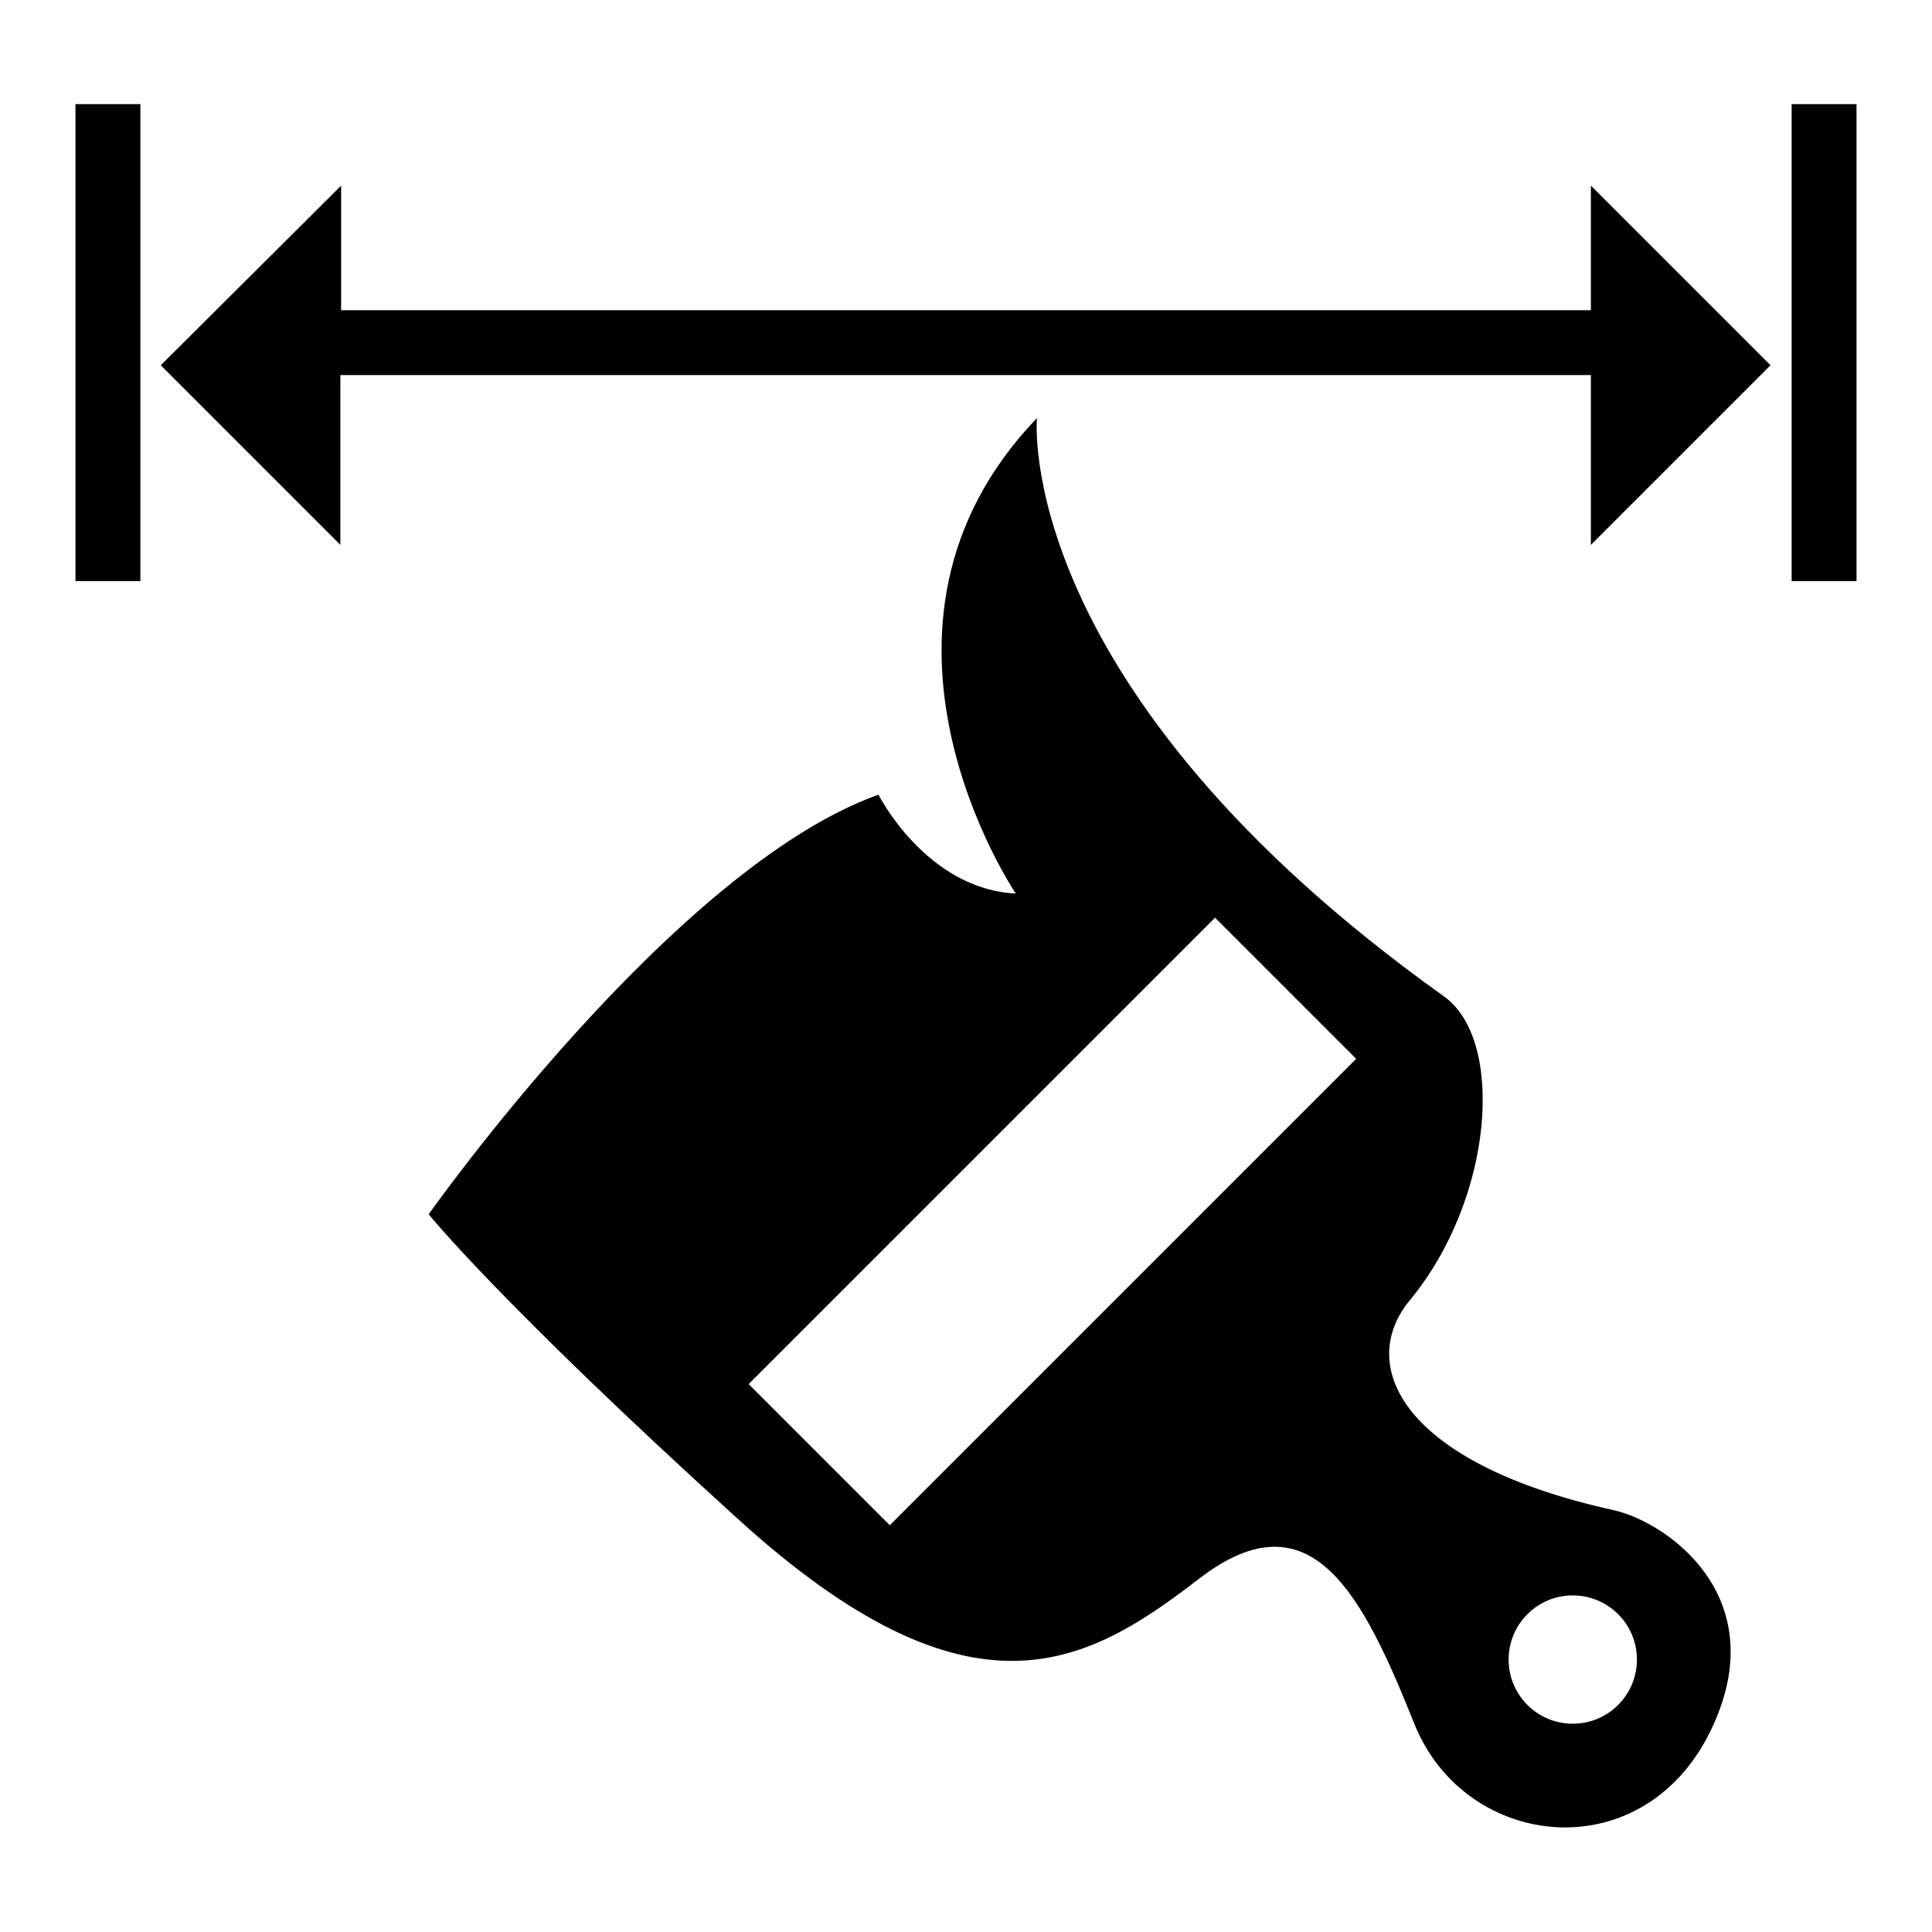
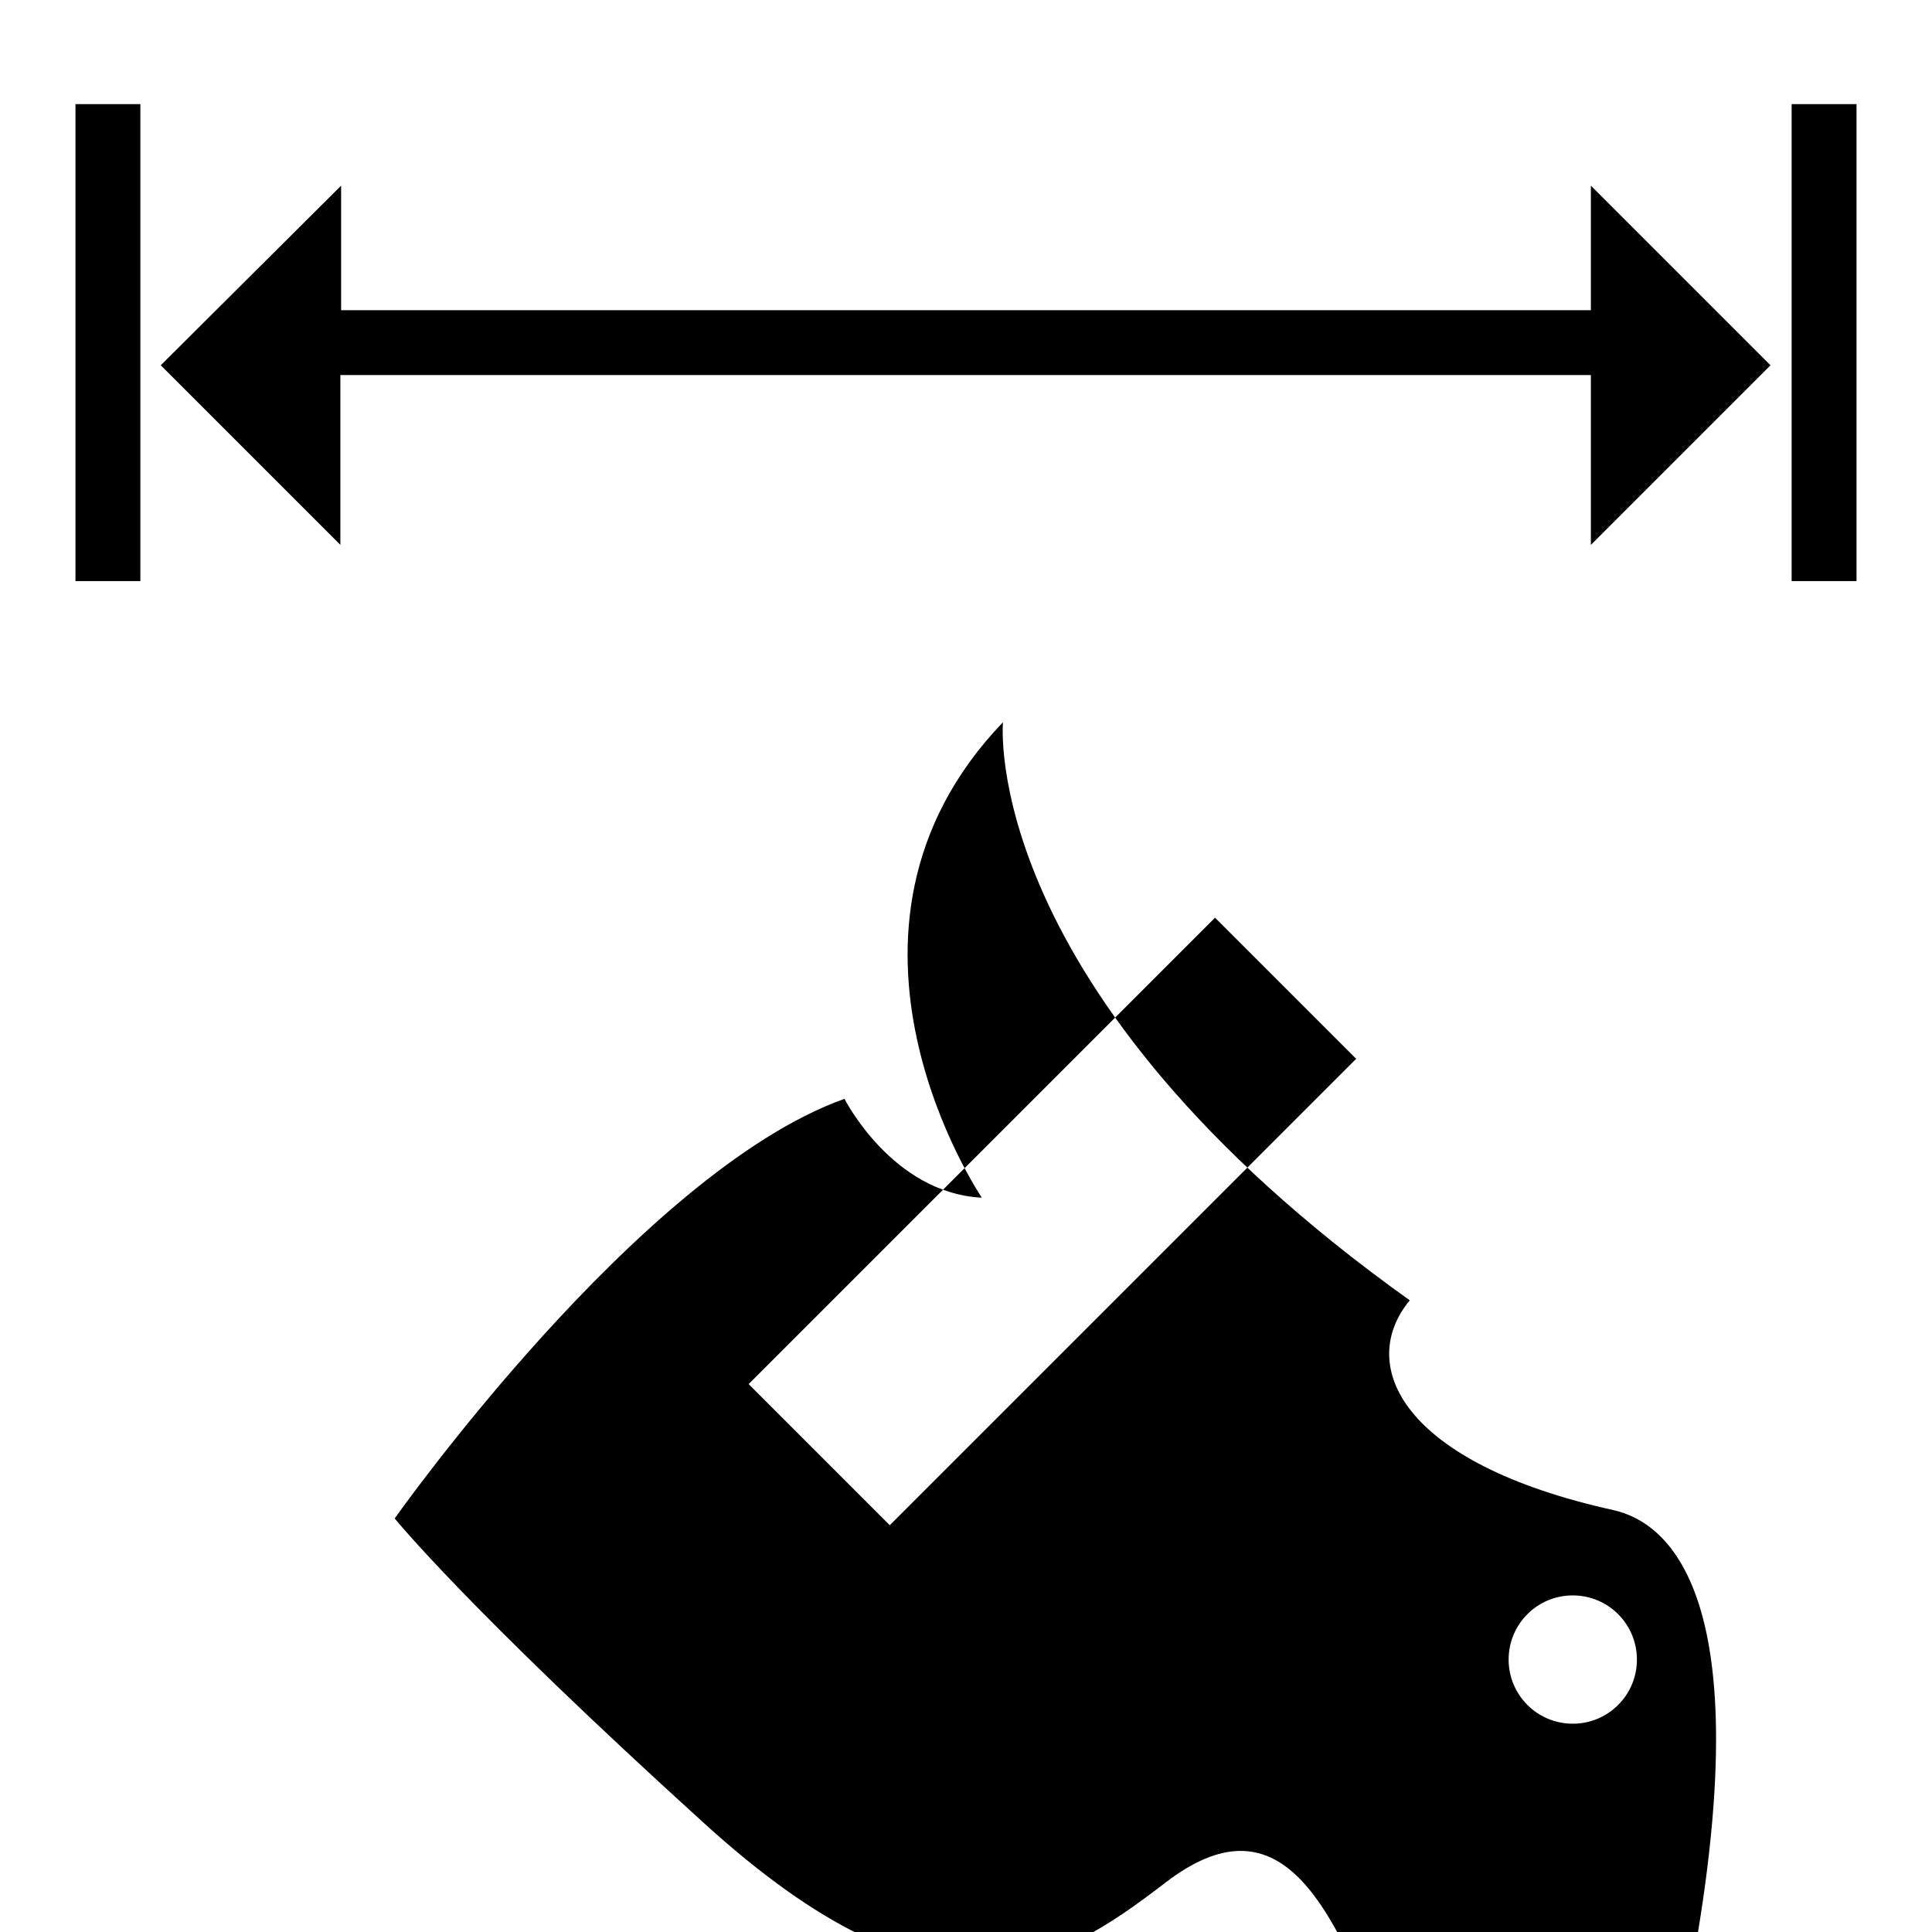
<svg xmlns="http://www.w3.org/2000/svg" version="1.1" x="0px" y="0px" viewBox="0 0 256 256" enable-background="new 0 0 256 256" xml:space="preserve">
  <g>
-     <path fill="#000000" d="M10,13.8h8.6V77H10V13.8z M237.4,13.8h8.6V77h-8.6V13.8z M210.8,41.1H45.2V24.6L21.3,48.4l23.8,23.8V49.7 h165.7v22.5l23.8-23.8l-23.8-23.8V41.1z M213.8,200.1c-28.1-6.2-34.1-19.2-27-27.8c11.1-13.4,12.7-34.5,4.5-40.3 c-57.3-40.9-53.9-76.6-53.9-76.6c-26.7,27.8-2.8,63-2.8,63c-11.9-0.6-18.2-13.1-18.2-13.1c-27.2,9.7-59.6,55.6-59.6,55.6 s9.6,11.9,40.9,40.3c31.2,28.4,46.5,19.3,61.3,7.9c14.8-11.3,21.6,2.3,28.4,19.3c6.8,17,31,19.6,39.7,0 C234.7,211.4,220.9,201.7,213.8,200.1z M117.9,202.1l-18.7-18.7l61.8-61.8l18.7,18.7L117.9,202.1z M208.4,228.4 c-4.7,0-8.5-3.8-8.5-8.5c0-4.7,3.8-8.5,8.5-8.5c4.7,0,8.5,3.8,8.5,8.5C216.9,224.6,213.1,228.4,208.4,228.4z" />
+     <path fill="#000000" d="M10,13.8h8.6V77H10V13.8z M237.4,13.8h8.6V77h-8.6V13.8z M210.8,41.1H45.2V24.6L21.3,48.4l23.8,23.8V49.7 h165.7v22.5l23.8-23.8l-23.8-23.8V41.1z M213.8,200.1c-28.1-6.2-34.1-19.2-27-27.8c-57.3-40.9-53.9-76.6-53.9-76.6c-26.7,27.8-2.8,63-2.8,63c-11.9-0.6-18.2-13.1-18.2-13.1c-27.2,9.7-59.6,55.6-59.6,55.6 s9.6,11.9,40.9,40.3c31.2,28.4,46.5,19.3,61.3,7.9c14.8-11.3,21.6,2.3,28.4,19.3c6.8,17,31,19.6,39.7,0 C234.7,211.4,220.9,201.7,213.8,200.1z M117.9,202.1l-18.7-18.7l61.8-61.8l18.7,18.7L117.9,202.1z M208.4,228.4 c-4.7,0-8.5-3.8-8.5-8.5c0-4.7,3.8-8.5,8.5-8.5c4.7,0,8.5,3.8,8.5,8.5C216.9,224.6,213.1,228.4,208.4,228.4z" />
  </g>
</svg>